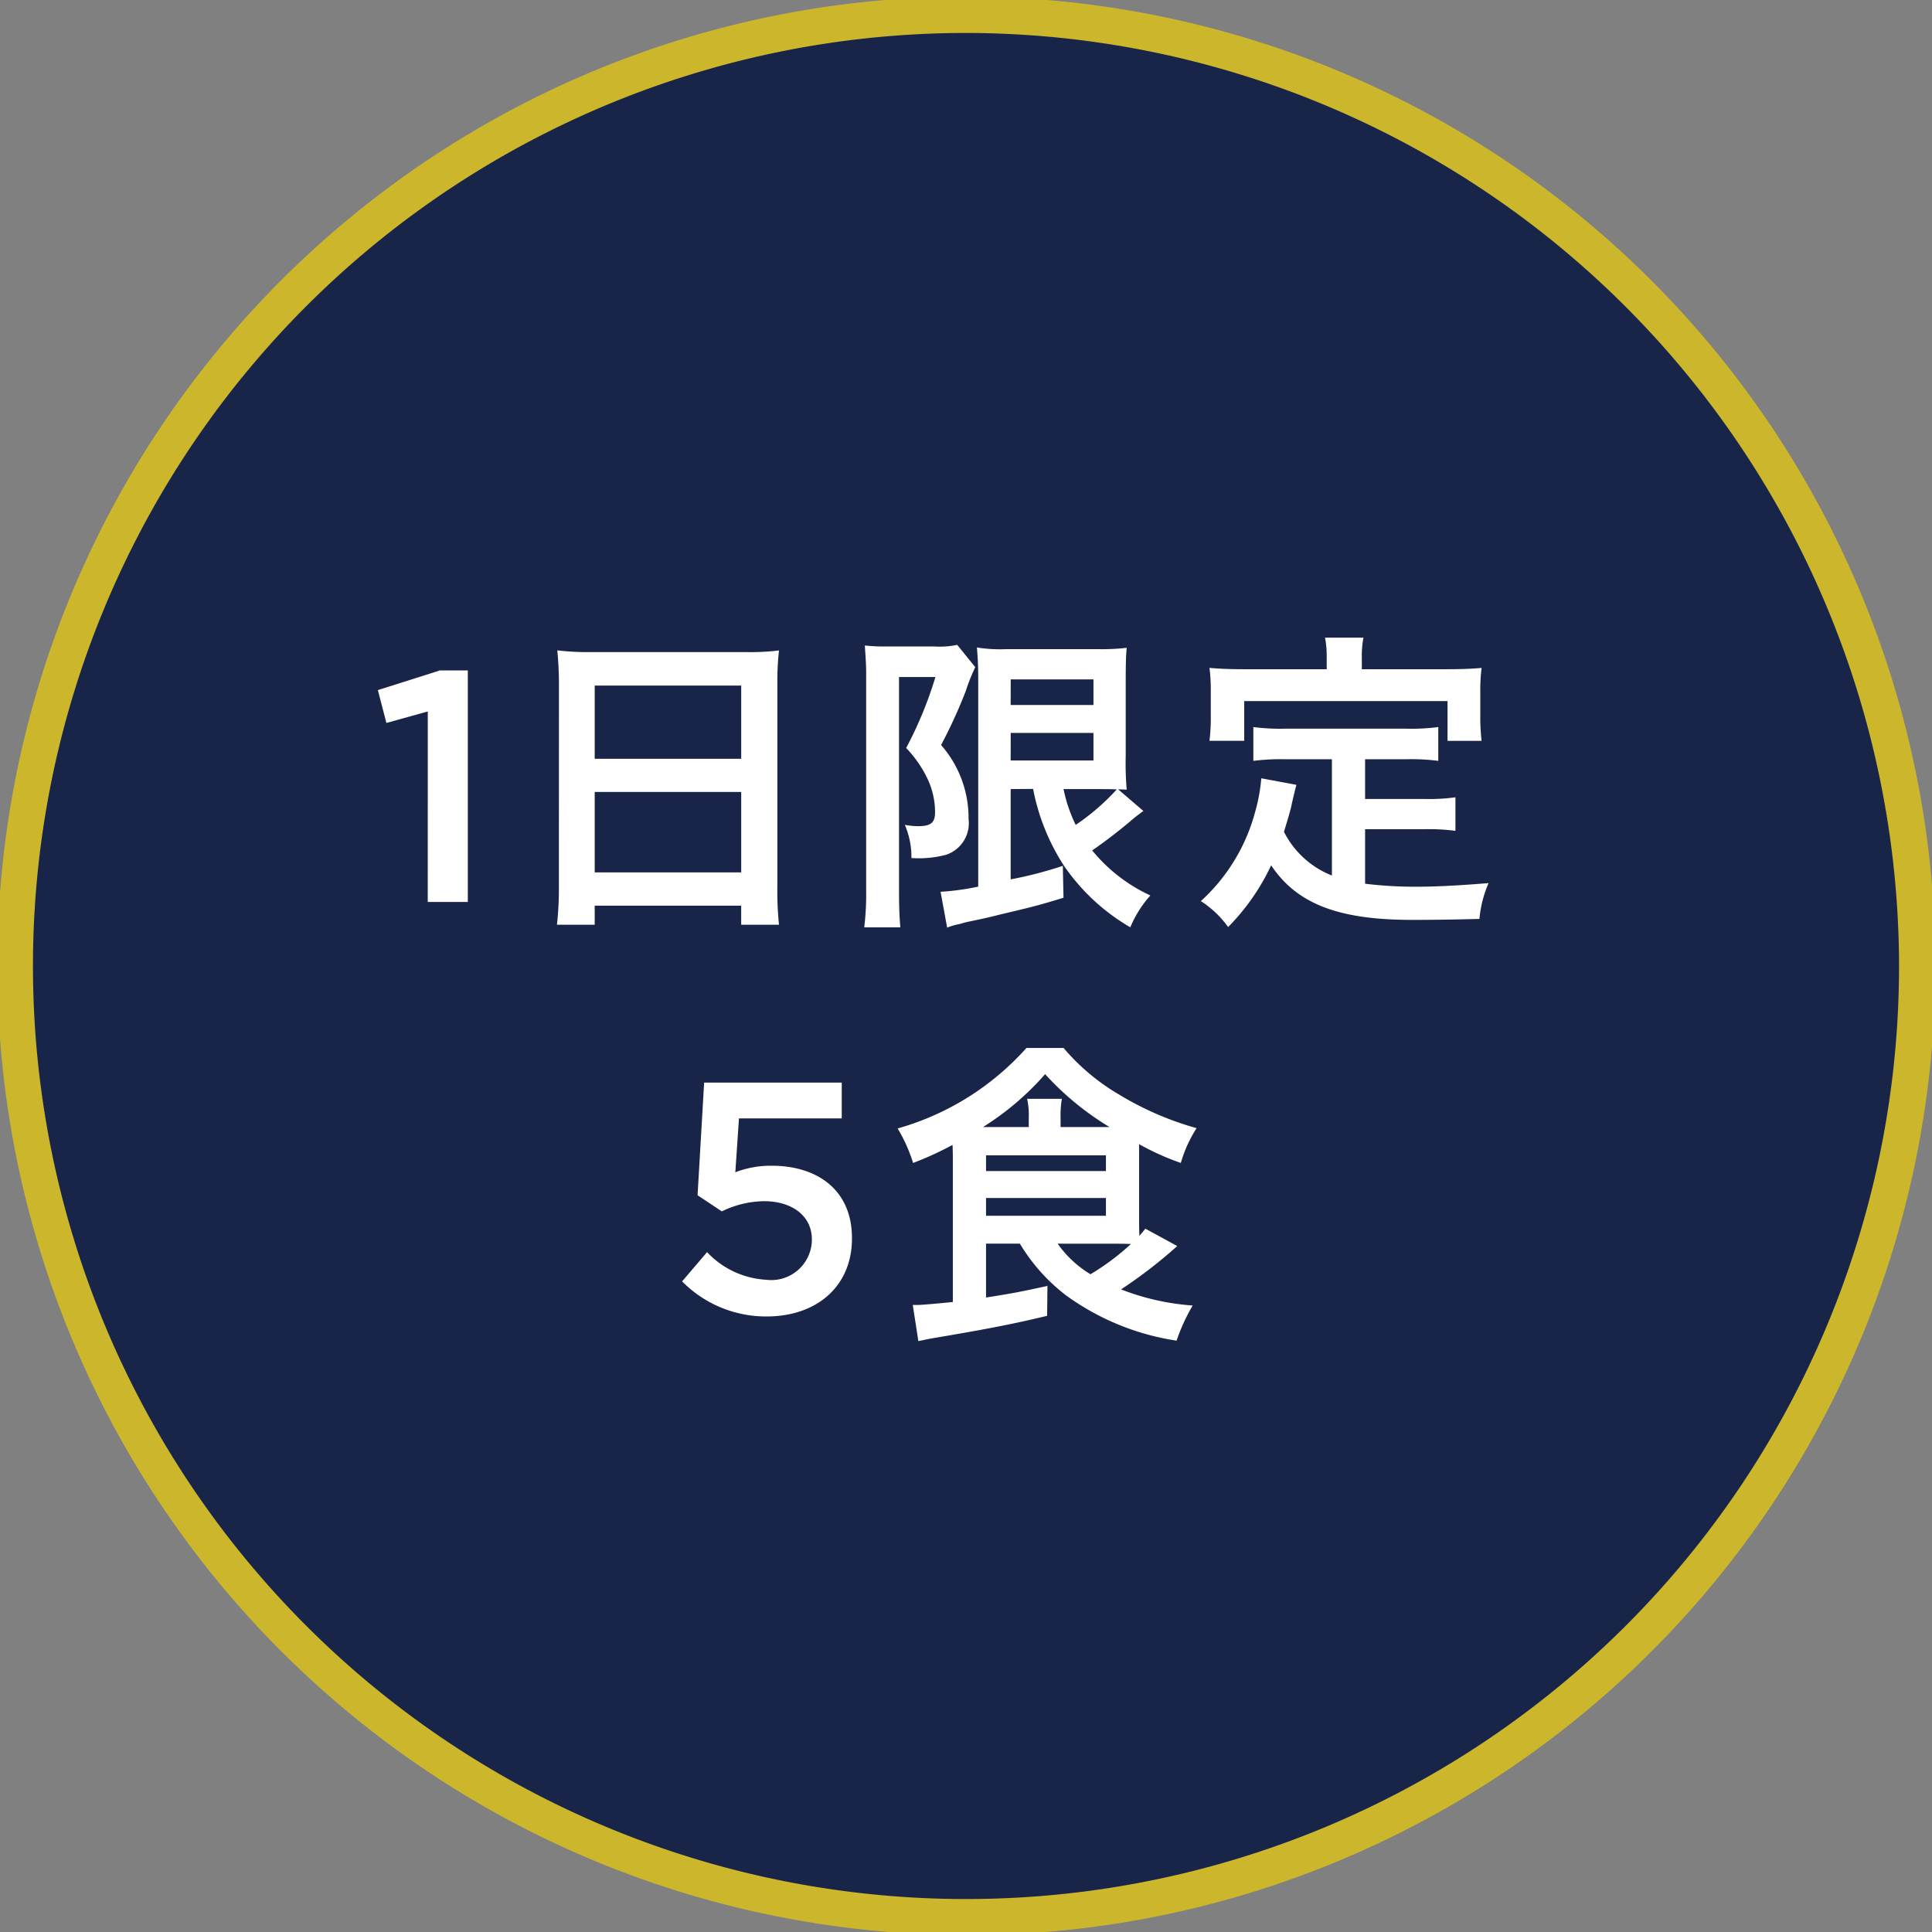
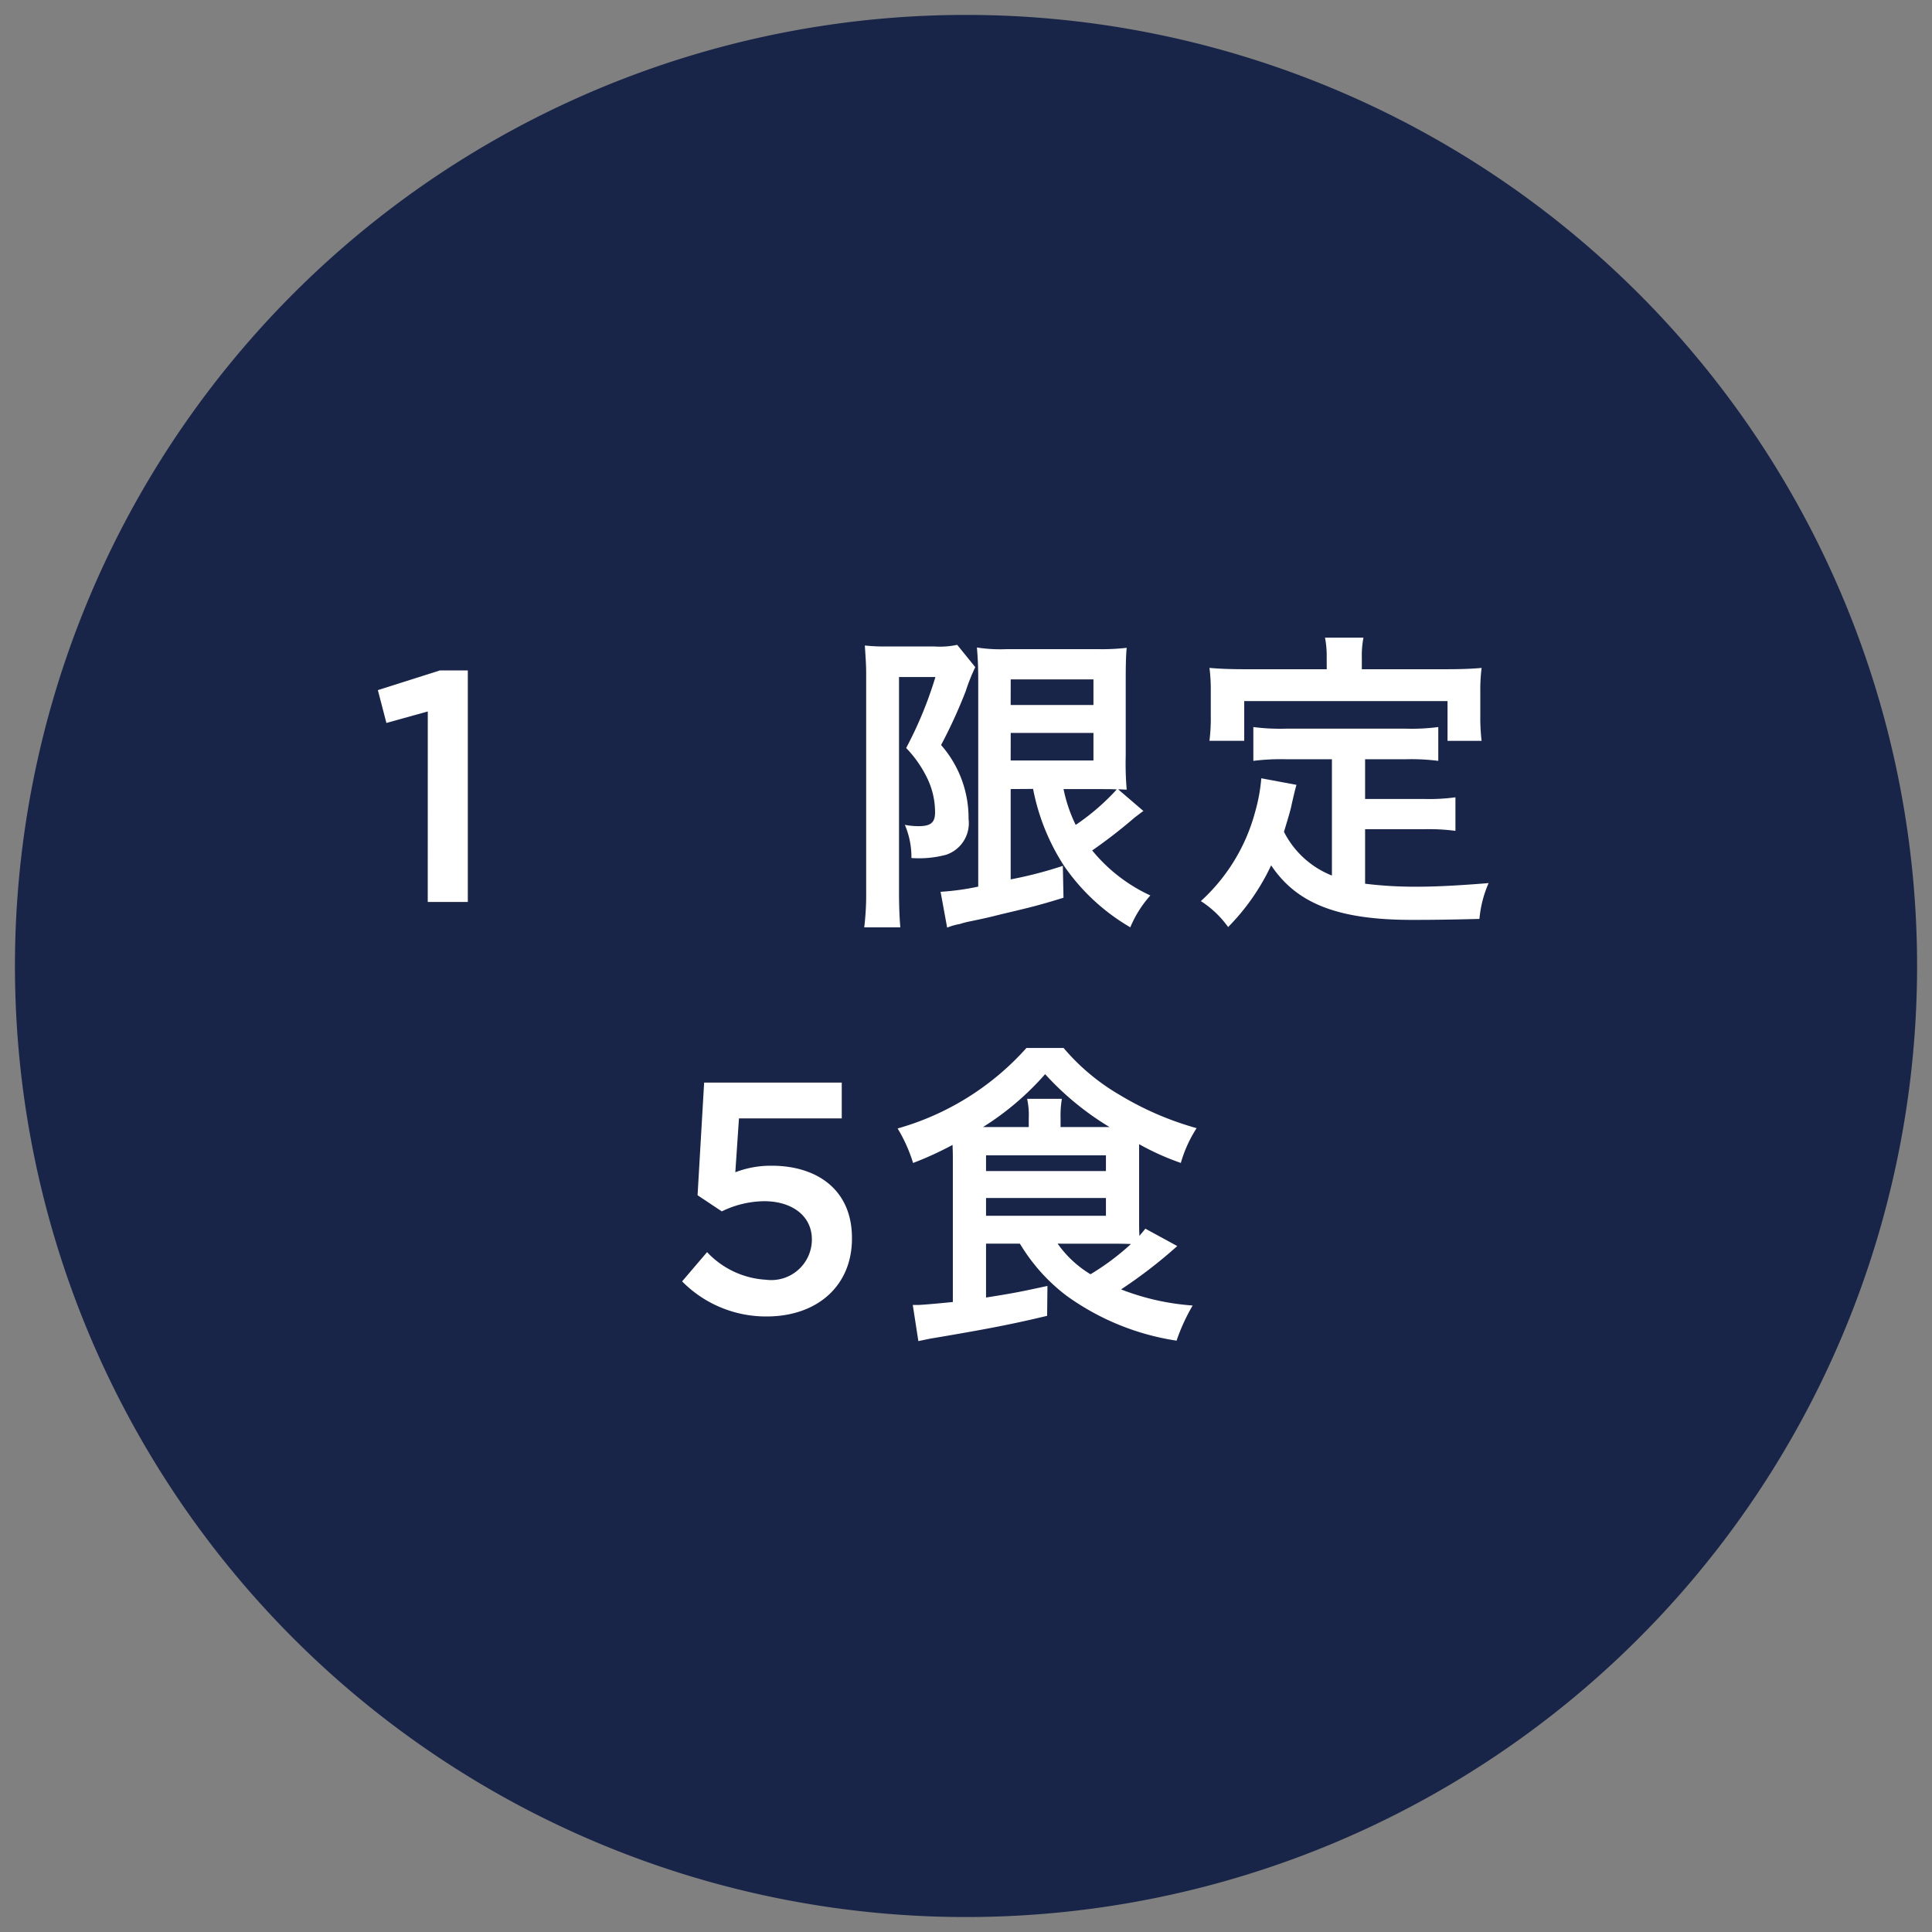
<svg xmlns="http://www.w3.org/2000/svg" id="グループ_377" data-name="グループ 377" width="100" height="100" viewBox="0 0 100 100">
  <rect x="0" y="0" width="100" height="100" fill="#808080" stroke="none" />
  <defs>
    <clipPath id="clip-path">
      <rect id="長方形_1041" data-name="長方形 1041" width="100" height="100" fill="none" />
    </clipPath>
  </defs>
  <g id="グループ_376" data-name="グループ 376" clip-path="url(#clip-path)">
    <path id="パス_531" data-name="パス 531" d="M99.39,50.162A49.227,49.227,0,1,1,50.162.934,49.228,49.228,0,0,1,99.39,50.162" transform="translate(-0.162 -0.162)" fill="#192548" />
-     <path id="パス_532" data-name="パス 532" d="M50.162,100.323A50.175,50.175,0,0,1,30.637,3.942a50.174,50.174,0,0,1,39.05,92.439A49.848,49.848,0,0,1,50.162,100.323Zm0-98.455A48.294,48.294,0,1,0,98.456,50.162,48.348,48.348,0,0,0,50.162,1.868Z" transform="translate(-0.162 -0.162)" fill="#ccb72c" />
    <path id="パス_533" data-name="パス 533" d="M26.237,44.091l-2.142.595-.442-1.7,3.212-1.019h1.444l0,11.984H26.235Z" transform="translate(-4.095 -7.266)" fill="#fff" />
-     <path id="パス_534" data-name="パス 534" d="M34.967,42.462c0-.629-.034-1.207-.085-1.75A13.438,13.438,0,0,0,36.7,40.8l7.906,0a12.245,12.245,0,0,0,1.751-.084,14.168,14.168,0,0,0-.085,1.683l0,10.523a16.85,16.85,0,0,0,.085,1.99H44.4v-.986l-7.583,0v.986H34.864a17.054,17.054,0,0,0,.1-1.989Zm1.851,9.743,7.583,0V48.042l-7.583,0Zm0-5.882,7.583,0V42.534l-7.583,0Z" transform="translate(-6.036 -7.049)" fill="#fff" />
    <path id="パス_535" data-name="パス 535" d="M54.2,41.913c0-.494-.018-.714-.069-1.513a9.735,9.735,0,0,0,1.19.05h2.4a4.306,4.306,0,0,0,1.191-.084l.935,1.155a9.707,9.707,0,0,0-.494,1.241,25.921,25.921,0,0,1-1.276,2.789A5.729,5.729,0,0,1,59.5,49.377a1.723,1.723,0,0,1-1.158,1.853,5.467,5.467,0,0,1-1.8.17,4.236,4.236,0,0,0-.34-1.717,3.712,3.712,0,0,0,.714.068c.628,0,.85-.186.85-.714a4.075,4.075,0,0,0-.357-1.666,6.03,6.03,0,0,0-1.139-1.666,20.3,20.3,0,0,0,1.514-3.673H55.9l0,11.086c0,.681.017,1.292.068,1.87H54.1a14.166,14.166,0,0,0,.1-1.87Zm7.479,5.918v4.675a21.276,21.276,0,0,0,2.7-.7l.034,1.649c-1.207.375-1.683.493-3.2.85-.68.17-.747.188-1.632.373a4.349,4.349,0,0,0-.528.136,3.263,3.263,0,0,0-.662.188l-.34-1.854A13.1,13.1,0,0,0,60,52.88l0-10.626c0-.766-.017-1.123-.068-1.751a7.81,7.81,0,0,0,1.564.085h4.659a11.328,11.328,0,0,0,1.53-.068c-.035.357-.051.748-.051,1.8v3.791a15.888,15.888,0,0,0,.051,1.751c-.341-.017-.341-.017-.442-.017l1.309,1.123c-.068.034-.323.238-.459.34a26.854,26.854,0,0,1-2.194,1.7,8.465,8.465,0,0,0,3.01,2.33,5.818,5.818,0,0,0-1.038,1.648,10.65,10.65,0,0,1-3.417-3.163,11.137,11.137,0,0,1-1.614-4Zm0-1.479h4.285V44.925H61.681Zm0-2.873h4.285V42.153H61.681Zm2.737,4.353a7.665,7.665,0,0,0,.629,1.854,11.843,11.843,0,0,0,2.125-1.836c-.238-.017-.528-.017-.8-.017Z" transform="translate(-9.367 -6.989)" fill="#fff" />
    <path id="パス_536" data-name="パス 536" d="M81.955,46.21h-2.4a11.523,11.523,0,0,0-1.667.084v-1.75a10.837,10.837,0,0,0,1.667.084l6.239,0a10.694,10.694,0,0,0,1.666-.084v1.75A11.084,11.084,0,0,0,85.8,46.21H83.672v2.057h3.06a10.1,10.1,0,0,0,1.616-.086v1.735a10.755,10.755,0,0,0-1.616-.085h-3.06v2.822a21.233,21.233,0,0,0,2.67.155c.935,0,2.041-.051,3.723-.187a5.926,5.926,0,0,0-.475,1.854c-1.31.033-2.228.05-3.486.05-3.825,0-5.967-.835-7.295-2.824a11.426,11.426,0,0,1-2.227,3.195,5.134,5.134,0,0,0-1.411-1.343,9.584,9.584,0,0,0,2.807-4.606,9.1,9.1,0,0,0,.322-1.751l1.819.34c-.069.255-.085.306-.238.969-.068.341-.136.561-.408,1.462a4.731,4.731,0,0,0,2.482,2.263Zm-.271-5.254a4.99,4.99,0,0,0-.086-1.038h1.99a4.782,4.782,0,0,0-.085,1.02v.613h4.4c.663,0,1.241-.017,1.8-.067a8.974,8.974,0,0,0-.068,1.206v1.276a10.52,10.52,0,0,0,.067,1.292H87.939V43.2l-10.523,0v2.057h-1.8a9.342,9.342,0,0,0,.069-1.292V42.688a8.839,8.839,0,0,0-.068-1.206c.561.05,1.139.069,1.819.069h4.251Z" transform="translate(-13.015 -6.912)" fill="#fff" />
    <path id="パス_537" data-name="パス 537" d="M42.7,78.059l1.292-1.514a4.533,4.533,0,0,0,3.059,1.43,2.1,2.1,0,0,0,2.365-2.058v-.034c0-1.208-1.02-1.974-2.467-1.974a5.092,5.092,0,0,0-2.194.527L43.5,73.6l.34-5.829h7.123v1.851H45.643l-.189,2.789a5.1,5.1,0,0,1,1.889-.338c2.313,0,4.148,1.223,4.148,3.739v.035c0,2.432-1.784,4.028-4.42,4.028A6.1,6.1,0,0,1,42.7,78.059" transform="translate(-7.394 -11.735)" fill="#fff" />
    <path id="パス_538" data-name="パス 538" d="M60.767,75.729v2.789c1.5-.238,1.734-.289,3.179-.6l-.017,1.547c-1.7.408-2.976.663-5.9,1.156-.221.034-.425.084-.765.152l-.289-1.87h.255c.187,0,1.157-.085,1.819-.154v-7.4c0-.222,0-.323-.016-.731a17,17,0,0,1-2.042.935,8,8,0,0,0-.8-1.786A14.058,14.058,0,0,0,62.859,65.6h1.922a11.125,11.125,0,0,0,2.907,2.433,16,16,0,0,0,3.978,1.718,6.783,6.783,0,0,0-.817,1.8,13.3,13.3,0,0,1-2.158-.97c0,.273,0,.357,0,.6v3.4c0,.306,0,.458.017.747.12-.153.17-.2.306-.374l1.65.9a24.9,24.9,0,0,1-2.908,2.243,12.642,12.642,0,0,0,3.706.834,9.913,9.913,0,0,0-.833,1.819A13.038,13.038,0,0,1,64.9,78.4a9.522,9.522,0,0,1-2.38-2.67Zm2.211-6.035v-.476a3.807,3.807,0,0,0-.085-.986h1.8a5.108,5.108,0,0,0-.068.986v.476h2.533a14.884,14.884,0,0,1-3.332-2.738,14.559,14.559,0,0,1-3.213,2.737Zm-2.211,2.278h6.206v-.815H60.767Zm0,2.313h6.206v-.918H60.767Zm3.707,1.445a5.616,5.616,0,0,0,1.7,1.583,12.63,12.63,0,0,0,2.092-1.564c-.357-.017-.6-.017-1-.017Z" transform="translate(-9.73 -11.358)" fill="#fff" />
  </g>
</svg>